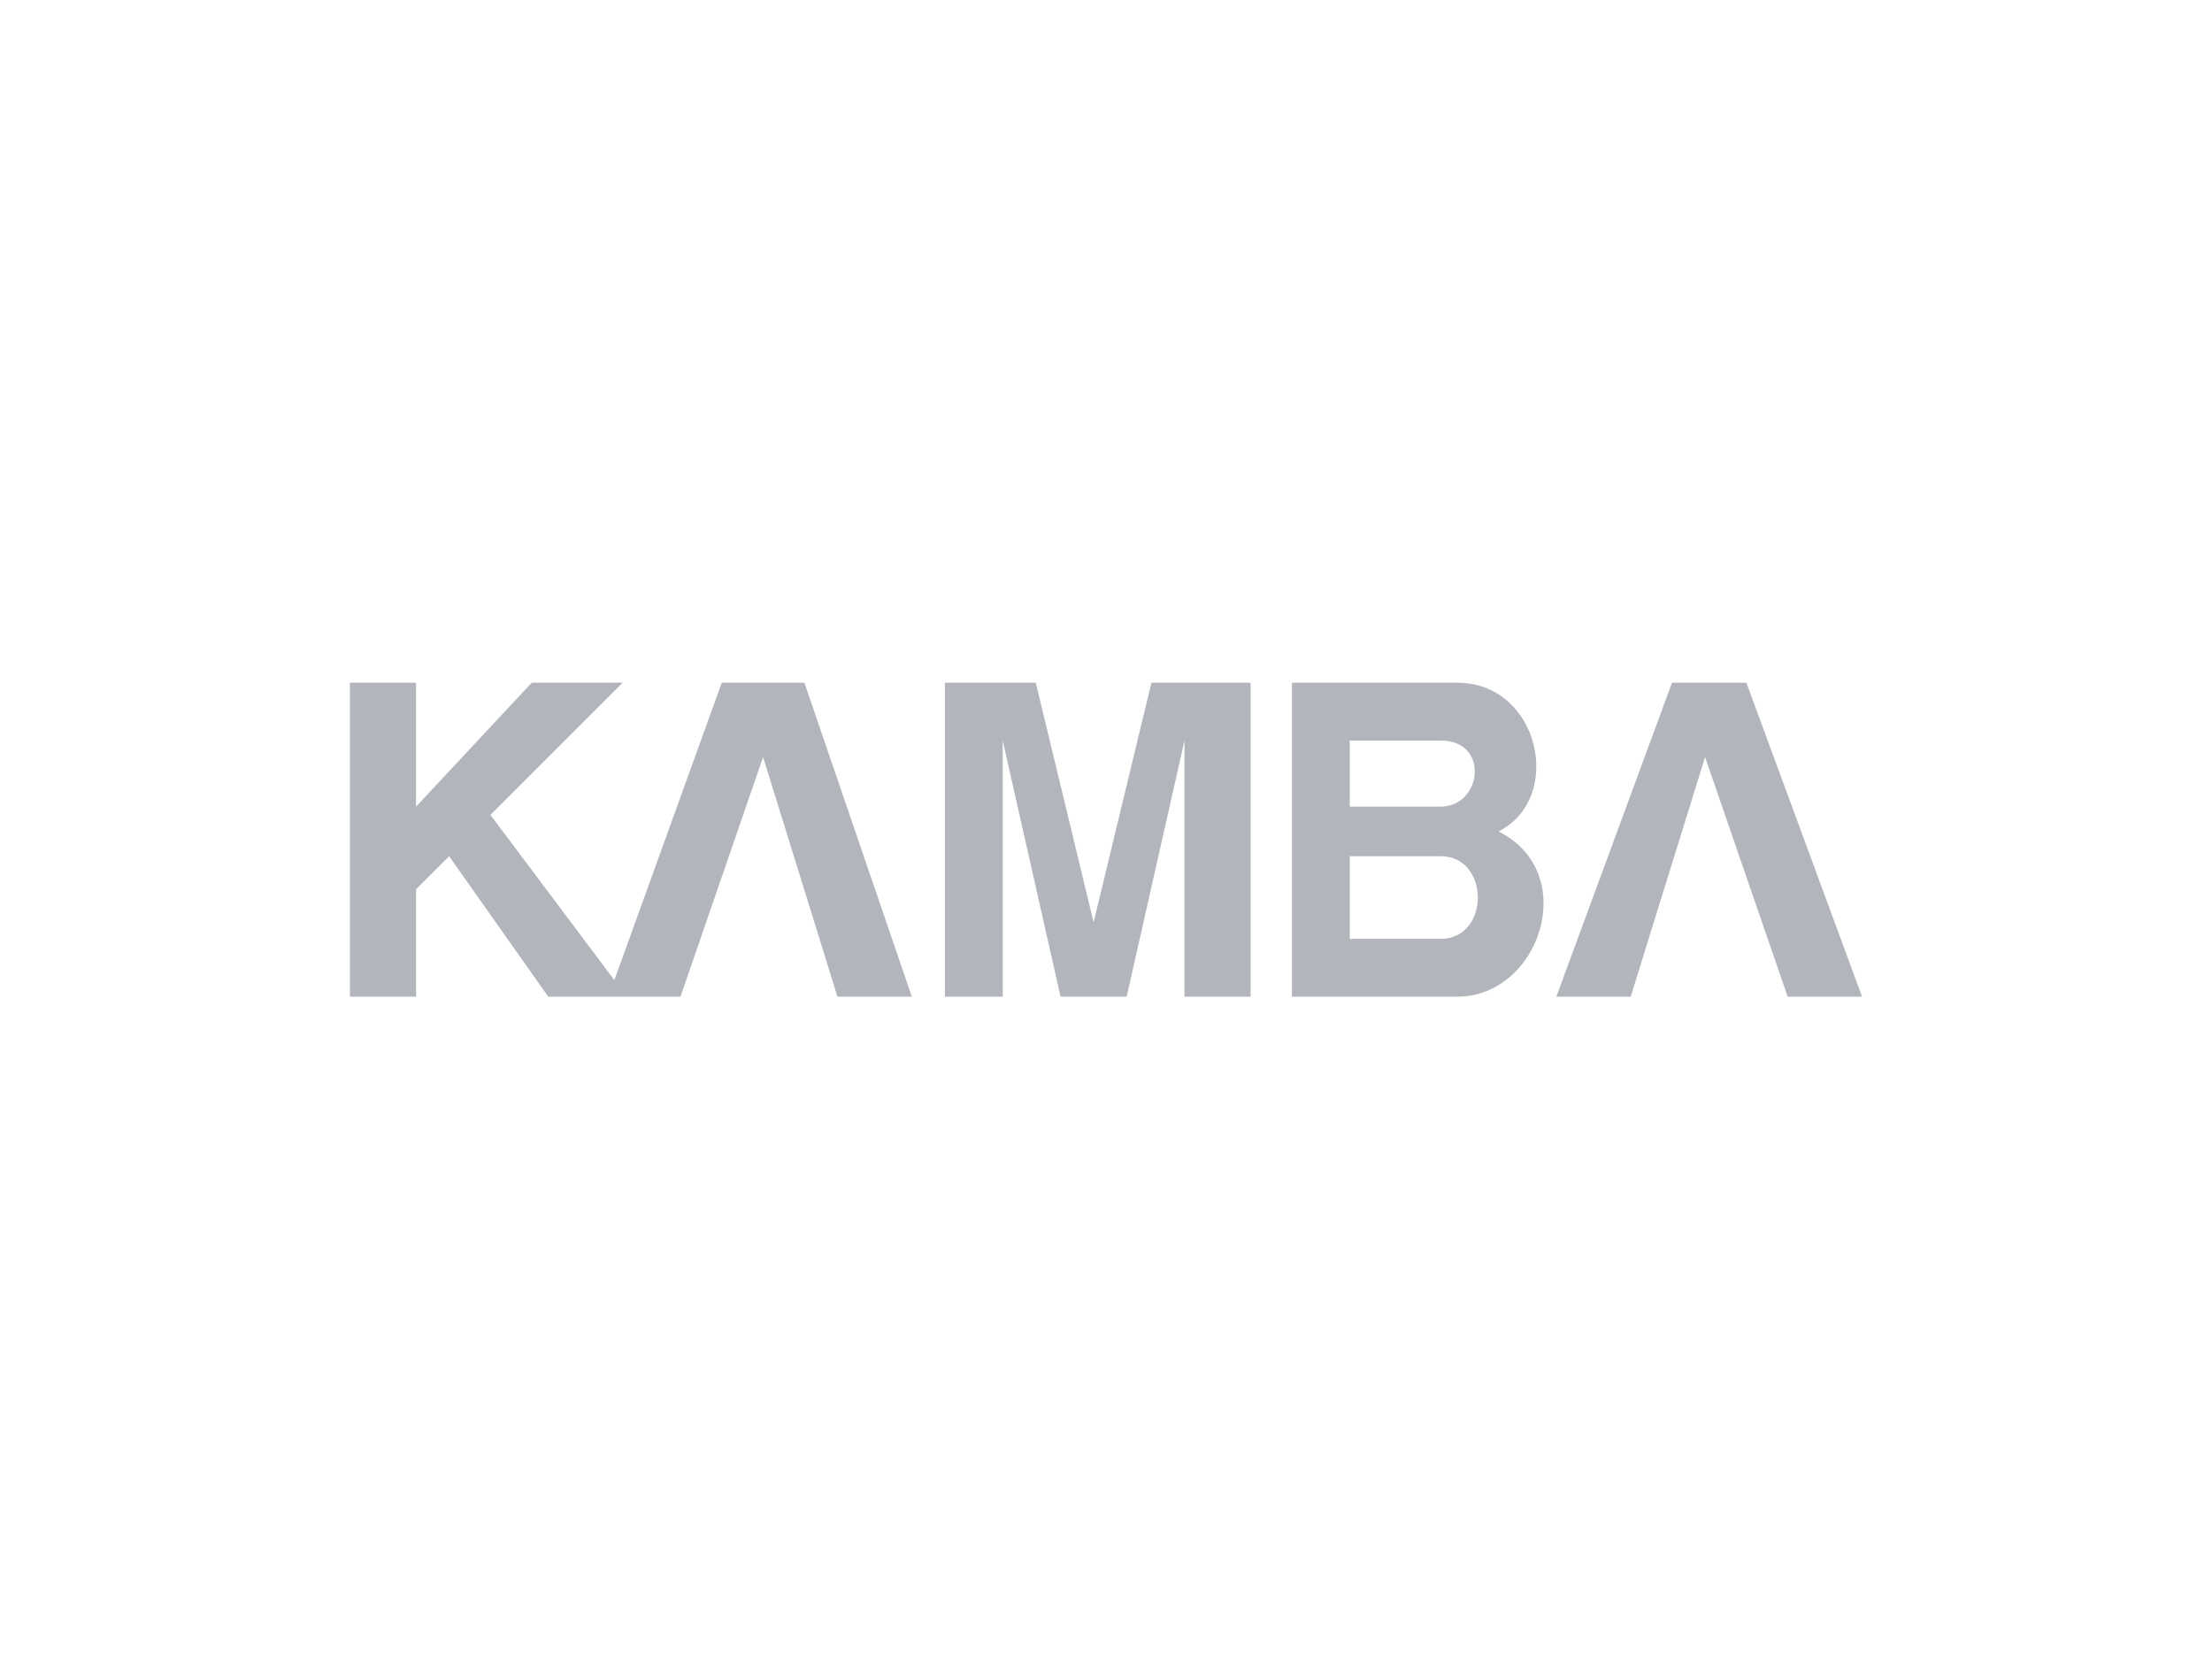
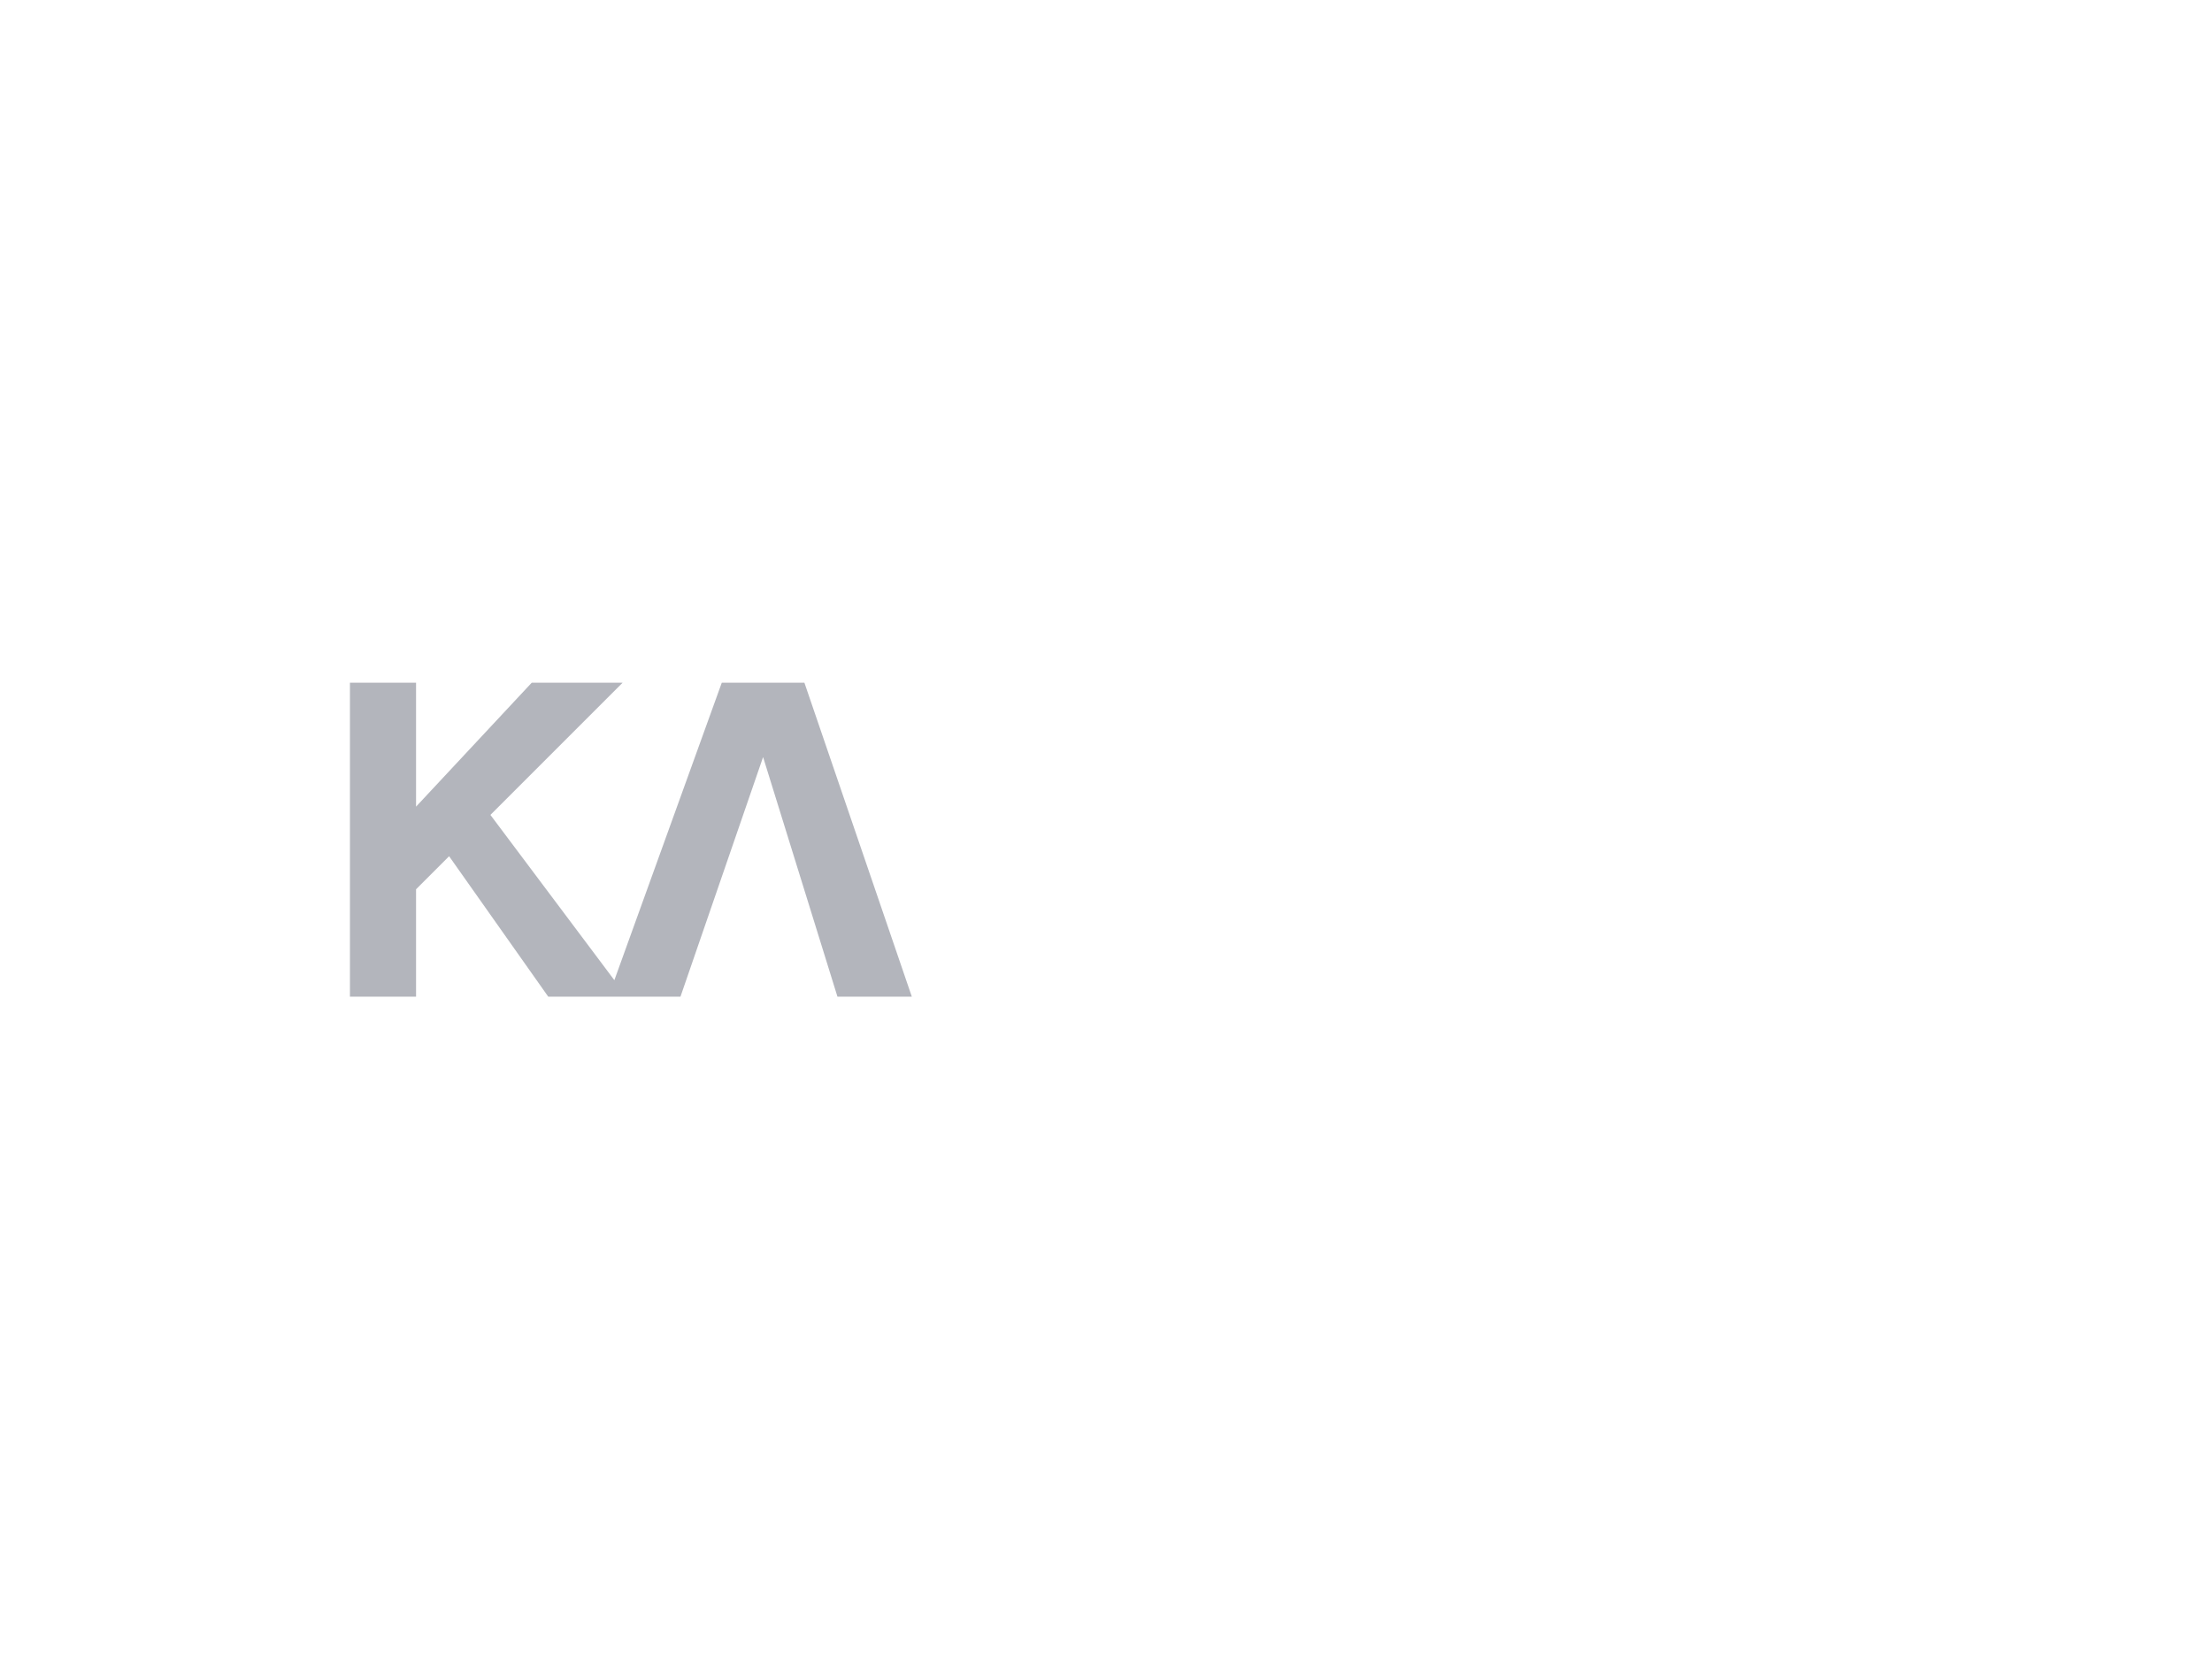
<svg xmlns="http://www.w3.org/2000/svg" width="226" height="171" viewBox="0 0 226 171" fill="none">
  <path d="M63.613 69.754L50.106 83.261L62.769 100.146L73.744 69.754H82.186L93.161 101.834H85.563L77.965 77.352L69.523 101.834H56.015L45.885 87.483L42.508 90.859V101.834H35.754V69.754H42.508V82.417L54.327 69.754H63.613Z" fill="#B3B5BC" />
-   <path d="M96.538 69.754V101.834H102.447V75.663L108.357 101.834H115.111L121.02 75.663V101.834H127.774V69.754H117.643L111.734 94.236L105.824 69.754H96.538Z" fill="#B3B5BC" />
-   <path d="M170.829 69.754L159.01 101.834H166.608L174.206 77.352L182.648 101.834H190.246L178.427 69.754H170.829Z" fill="#B3B5BC" />
-   <path fill-rule="evenodd" clip-rule="evenodd" d="M131.995 69.754V101.834H148.88C157.322 101.834 161.543 89.171 153.101 84.95C159.854 81.573 157.322 69.754 148.88 69.754H131.995ZM137.905 82.417V75.663H147.191C152.256 75.663 151.412 82.417 147.191 82.417H137.905ZM137.905 95.925V87.483H147.191C152.256 87.483 152.256 95.925 147.191 95.925H137.905Z" fill="#B3B5BC" />
</svg>